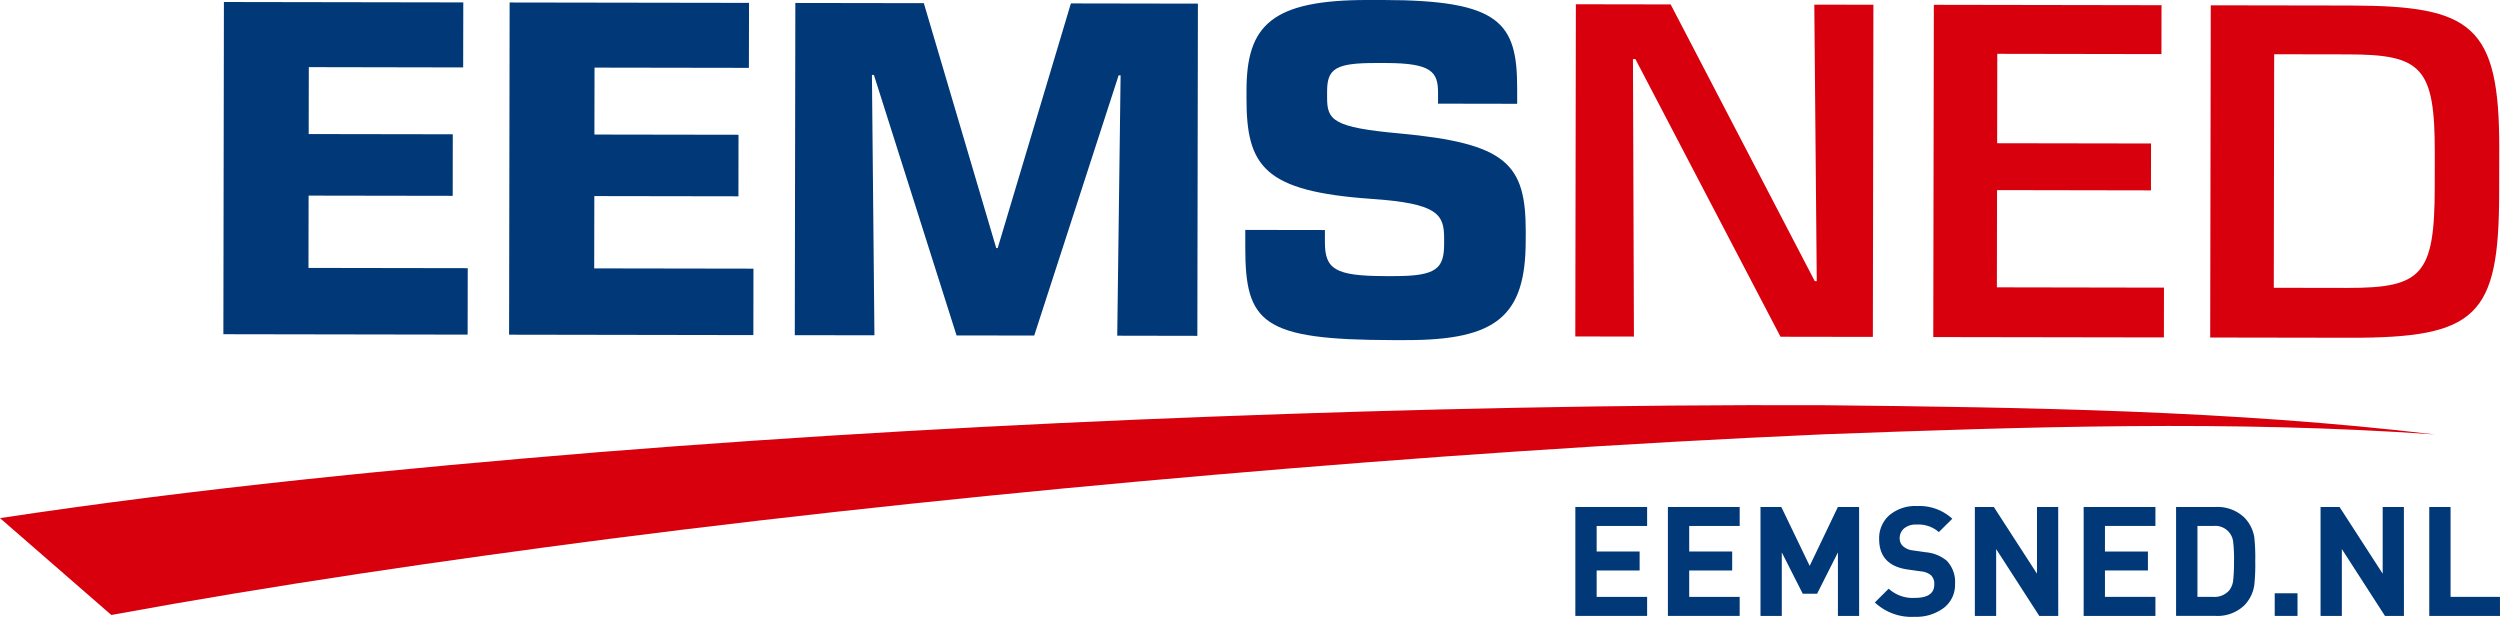
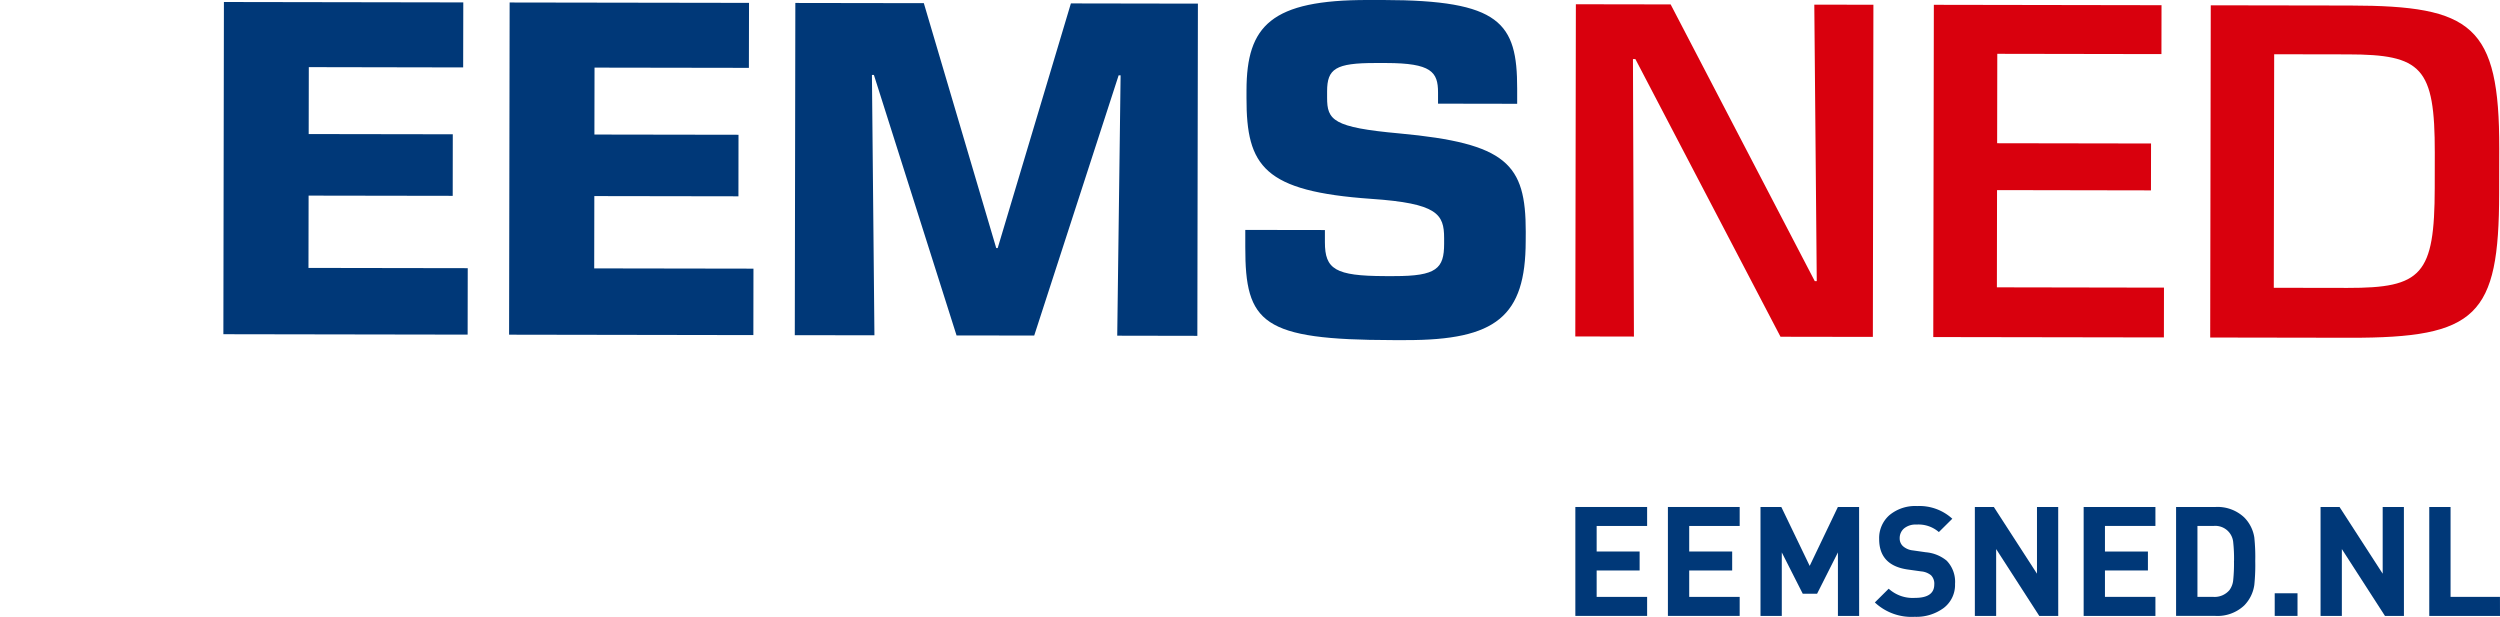
<svg xmlns="http://www.w3.org/2000/svg" width="271" height="66.861" viewBox="0 0 271 66.861">
  <defs>
    <clipPath id="clip-path">
      <rect id="Rectangle_154" data-name="Rectangle 154" width="271" height="66.861" fill="none" />
    </clipPath>
  </defs>
  <g id="Group_123" data-name="Group 123" clip-path="url(#clip-path)">
-     <path id="Path_10" data-name="Path 10" d="M197.676,42.083c-22.129-.078-44.259.406-66.381,1.242s-44.243,2.08-66.347,3.845C43.275,48.958,21.79,51.033,0,54.323l12.067,10.5c17.741-3.257,35.847-5.889,53.859-8.236,21.846-2.8,43.782-5.071,65.76-6.966s44-3.413,66.051-4.384c22.041-.816,44.15-1.546,66.194.017-21.963-2.611-44.14-2.935-66.255-3.169" transform="translate(0 1.84)" fill="#d9000d" />
    <path id="Path_11" data-name="Path 11" d="M49.678,36.264,23.2,36.22,23.258.208,49.207.252,49.193,7.3,32.461,7.268l-.013,7.254,15.62.025-.008,6.673-15.621-.025-.014,7.838,17.264.028Z" transform="translate(1.014 0.009)" fill="#003878" />
    <path id="Path_12" data-name="Path 12" d="M79.353,36.312l-26.48-.044L52.932.258,78.882.3l-.014,7.044L62.135,7.317l-.013,7.255,15.62.025-.008,6.671-15.621-.025L62.1,29.081l17.263.028Z" transform="translate(2.312 0.012)" fill="#003878" />
    <path id="Path_13" data-name="Path 13" d="M126.184,36.391l-8.685-.016.366-28.225h-.213L108.5,36.36l-8.419-.013L91.122,8.106h-.214l.271,28.226-8.633-.013L82.606.307,96.534.329l7.847,26.545h.161L112.476.356,126.244.38Z" transform="translate(3.609 0.014)" fill="#003878" />
    <path id="Path_14" data-name="Path 14" d="M159.731,26.136c-.013,8.155-3.192,10.746-12.989,10.731l-1.432,0c-14.138-.025-15.989-1.829-15.976-10.09l0-1.854,8.631.013,0,1.326c0,2.912,1.105,3.656,6.508,3.667h1.006c4.607.009,5.405-.839,5.409-3.487l0-.635c0-2.6-.736-3.764-7.884-4.25-11.651-.815-13.552-3.518-13.538-10.931V9.773c.013-6.989,2.663-9.791,13.2-9.773l1.64,0c12.659.02,14.509,2.459,14.5,9.609l0,1.642-8.578-.015,0-1.219c0-2.223-.736-3.177-5.61-3.186h-1.163c-4.344-.006-5.249.627-5.252,3.063v.688c-.005,2.436.631,3.231,7.834,3.88,11.648,1.078,13.708,3.3,13.7,10.665Z" transform="translate(5.655 0)" fill="#003878" />
    <path id="Path_15" data-name="Path 15" d="M195.864,36.5l-10.011-.016L170.122,6.384h-.264l.106,30.08-6.355-.013L163.67.441l10.274.017,15.625,30h.214L189.516.484l6.407.01Z" transform="translate(7.154 0.02)" fill="#d9000d" />
    <path id="Path_16" data-name="Path 16" d="M225.788,36.556l-25-.041L200.85.5l24.68.042-.009,5.3-17.794-.03-.016,9.692,16.683.028-.009,5.083L207.7,20.585l-.016,10.54,18.112.032Z" transform="translate(8.779 0.022)" fill="#d9000d" />
    <path id="Path_17" data-name="Path 17" d="M260.873,20.937c-.021,13.295-2.409,15.674-16.177,15.652l-15.147-.026L229.609.551l15.147.025C257.942.6,260.9,2.722,260.883,16.067ZM244.442,31.185c8.048.013,9.43-1.413,9.446-10.842l.006-3.81c.013-9.268-1.413-10.649-9.411-10.662l-8-.014-.041,25.315Z" transform="translate(10.037 0.024)" fill="#d9000d" />
    <path id="Path_18" data-name="Path 18" d="M171.394,64.461h-7.78V52.654h7.78v2.057h-5.471V57.48h4.658v2.057h-4.658V62.4h5.471Z" transform="translate(7.154 2.303)" fill="#003878" />
    <path id="Path_19" data-name="Path 19" d="M181.007,64.461h-7.78V52.654h7.78v2.057h-5.471V57.48h4.658v2.057h-4.658V62.4h5.471Z" transform="translate(7.574 2.303)" fill="#003878" />
    <path id="Path_20" data-name="Path 20" d="M193.536,64.461h-2.3V57.578l-2.258,4.478h-1.556l-2.271-4.478v6.883h-2.308V52.654H185.1l3.075,6.387,3.056-6.387h2.3Z" transform="translate(7.995 2.303)" fill="#003878" />
    <path id="Path_21" data-name="Path 21" d="M203.411,60.982a3.14,3.14,0,0,1-1.236,2.629,4.986,4.986,0,0,1-3.14.952,5.8,5.8,0,0,1-4.315-1.556l1.5-1.49a3.864,3.864,0,0,0,2.851.994q2.09,0,2.091-1.458a1.291,1.291,0,0,0-.349-.989,1.937,1.937,0,0,0-1.064-.423l-1.426-.2q-3.136-.432-3.135-3.3a3.3,3.3,0,0,1,1.115-2.6,4.36,4.36,0,0,1,3-.984,5.277,5.277,0,0,1,3.813,1.375l-1.458,1.445a3.366,3.366,0,0,0-2.425-.813,1.959,1.959,0,0,0-1.352.423,1.375,1.375,0,0,0-.469,1.069,1.125,1.125,0,0,0,.372.864,1.917,1.917,0,0,0,1.068.446l1.393.2a4.089,4.089,0,0,1,2.258.91,3.286,3.286,0,0,1,.91,2.5" transform="translate(8.514 2.299)" fill="#003878" />
    <path id="Path_22" data-name="Path 22" d="M214.145,64.461h-2.057l-4.673-7.246v7.246h-2.309V52.654h2.058l4.677,7.232V52.654h2.3Z" transform="translate(8.968 2.303)" fill="#003878" />
    <path id="Path_23" data-name="Path 23" d="M224.186,64.461h-7.78V52.654h7.78v2.057h-5.471V57.48h4.658v2.057h-4.658V62.4h5.471Z" transform="translate(9.462 2.303)" fill="#003878" />
    <path id="Path_24" data-name="Path 24" d="M234.587,58.506a21.081,21.081,0,0,1-.1,2.587,3.961,3.961,0,0,1-1.1,2.239,4.214,4.214,0,0,1-3.117,1.128h-4.265V52.654h4.265a4.214,4.214,0,0,1,3.117,1.128,3.917,3.917,0,0,1,1.1,2.188,20.268,20.268,0,0,1,.1,2.536m-2.3,0A16.4,16.4,0,0,0,232.2,56.5a1.946,1.946,0,0,0-2.142-1.789h-1.737V62.4h1.737a2.106,2.106,0,0,0,1.728-.73,2.163,2.163,0,0,0,.413-1.111,17.466,17.466,0,0,0,.083-2.057" transform="translate(9.882 2.303)" fill="#003878" />
    <rect id="Rectangle_153" data-name="Rectangle 153" width="2.471" height="2.453" transform="translate(246.579 64.311)" fill="#003878" />
    <path id="Path_25" data-name="Path 25" d="M250.049,64.461h-2.057l-4.673-7.246v7.246H241.01V52.654h2.058l4.677,7.232V52.654h2.3Z" transform="translate(10.538 2.303)" fill="#003878" />
    <path id="Path_26" data-name="Path 26" d="M259.968,64.461H252.3V52.654h2.309V62.4h5.355Z" transform="translate(11.032 2.303)" fill="#003878" />
  </g>
</svg>